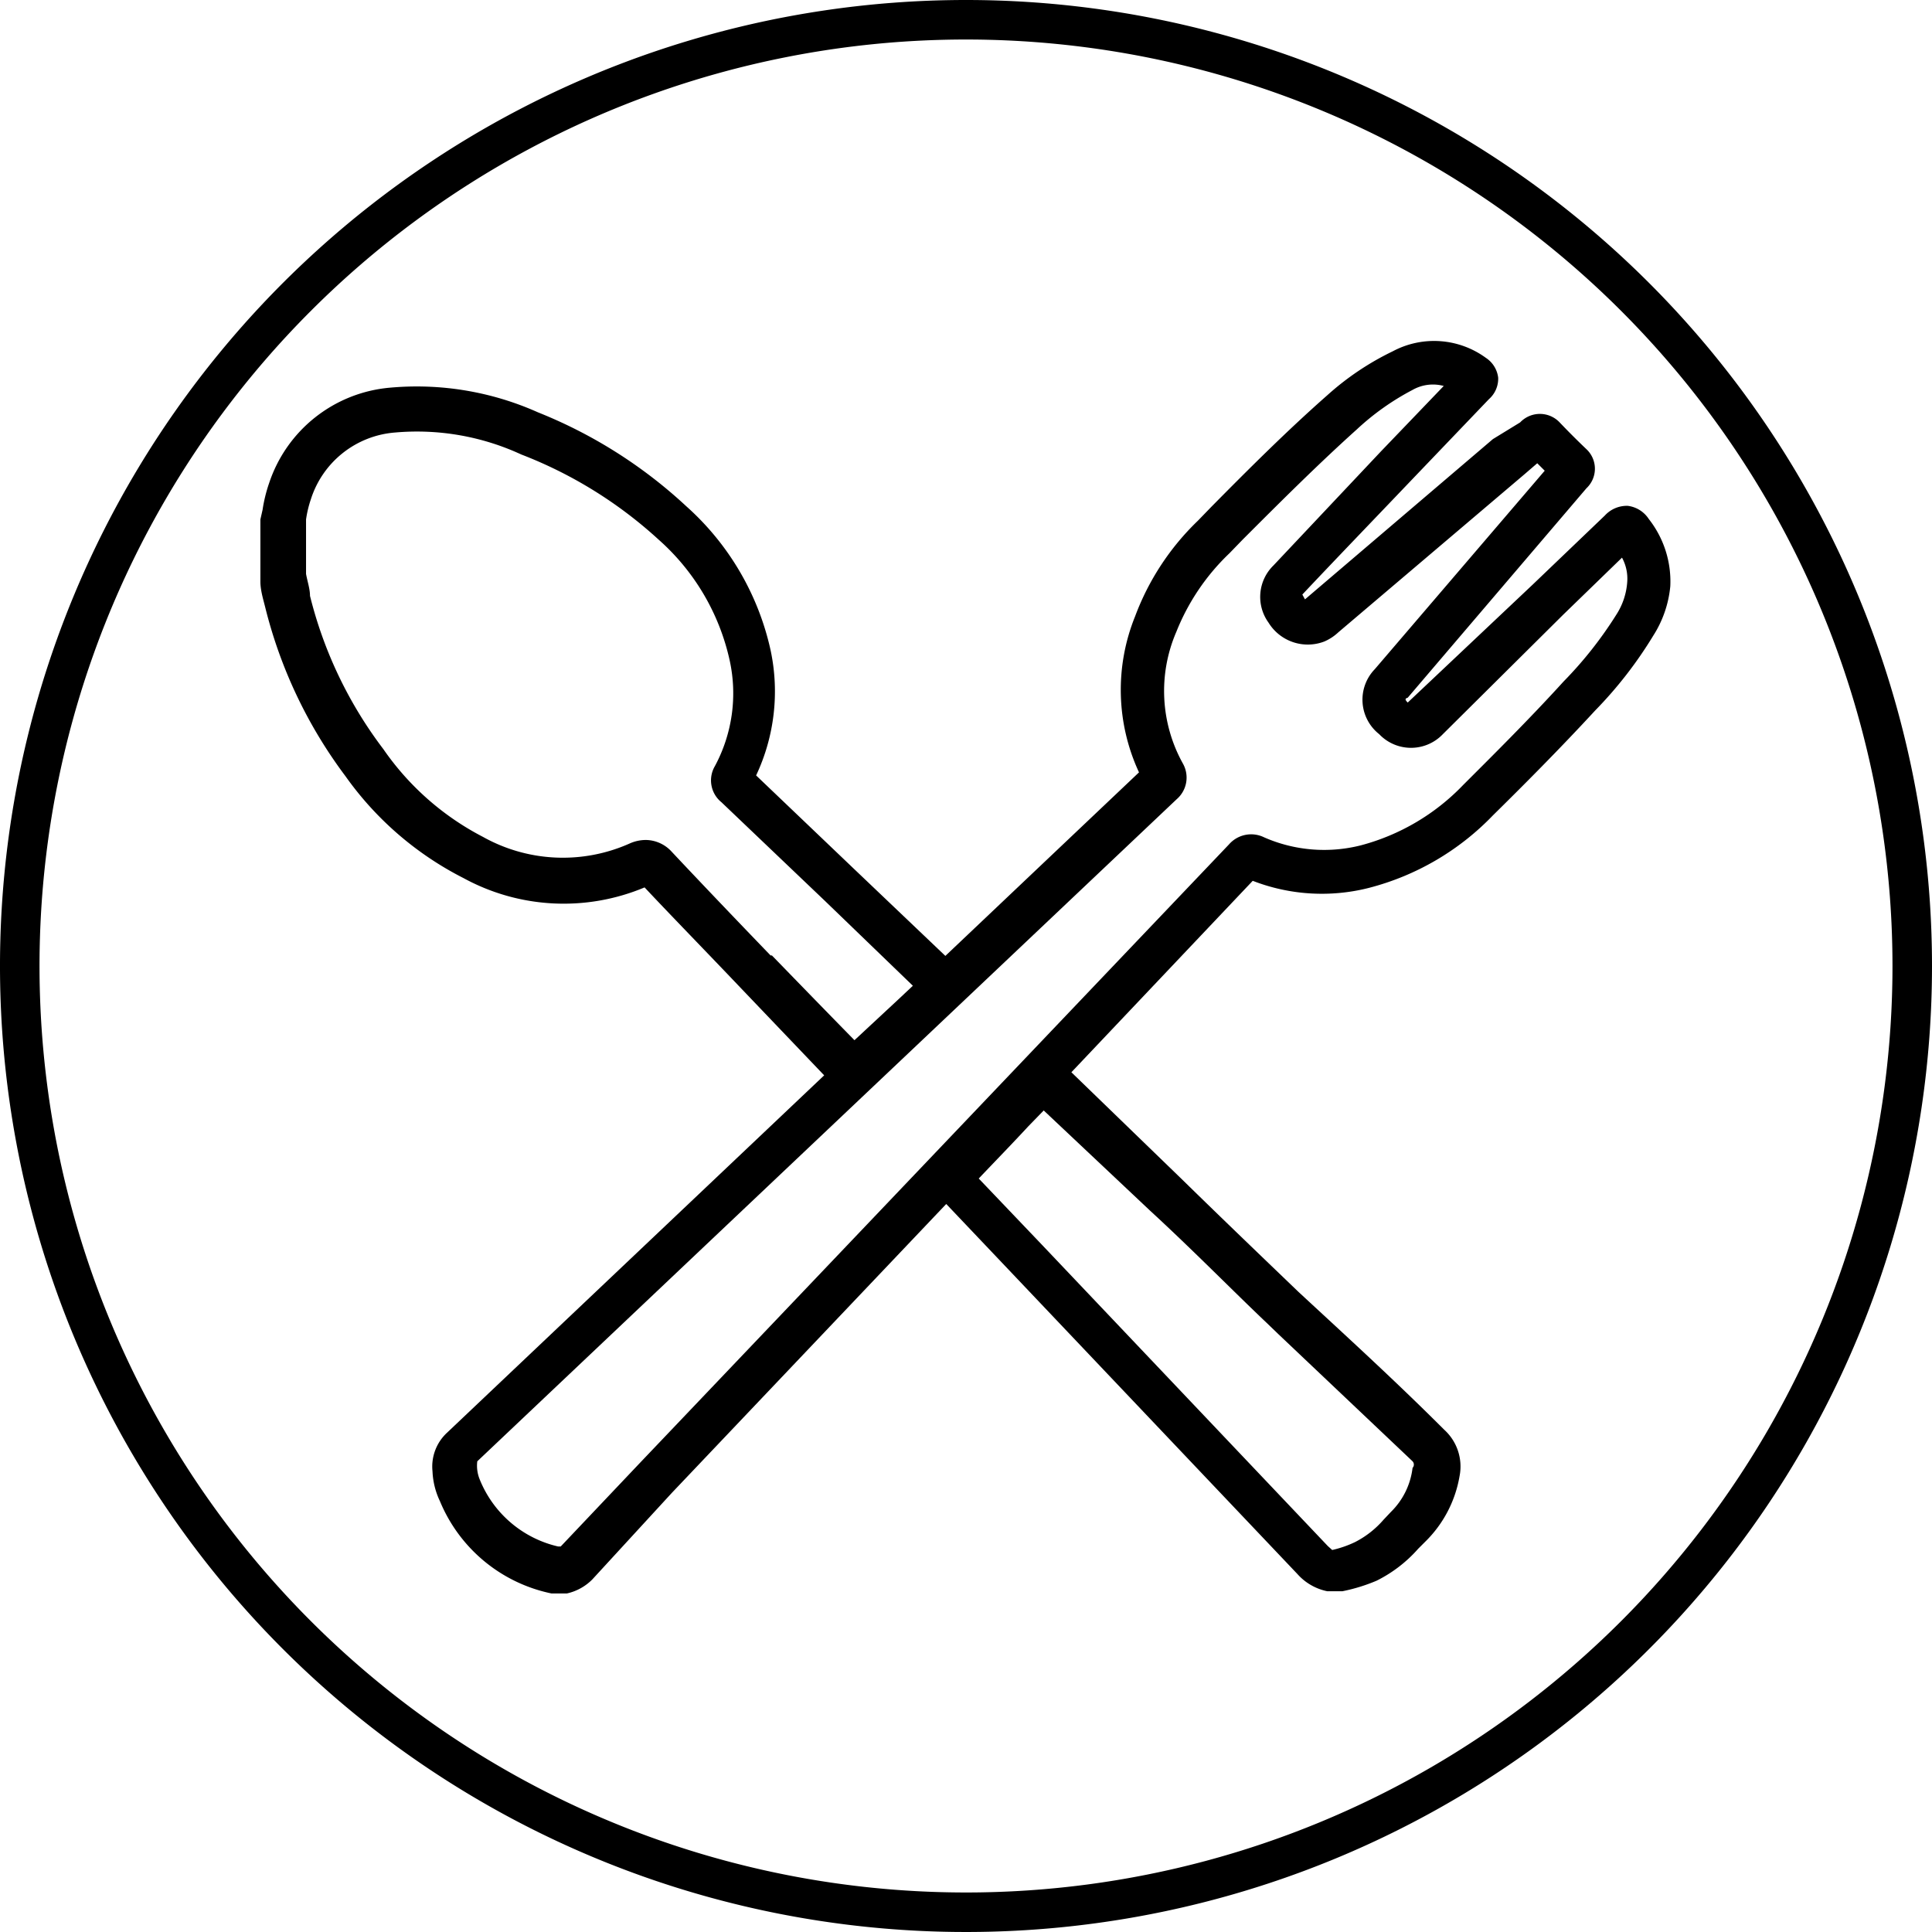
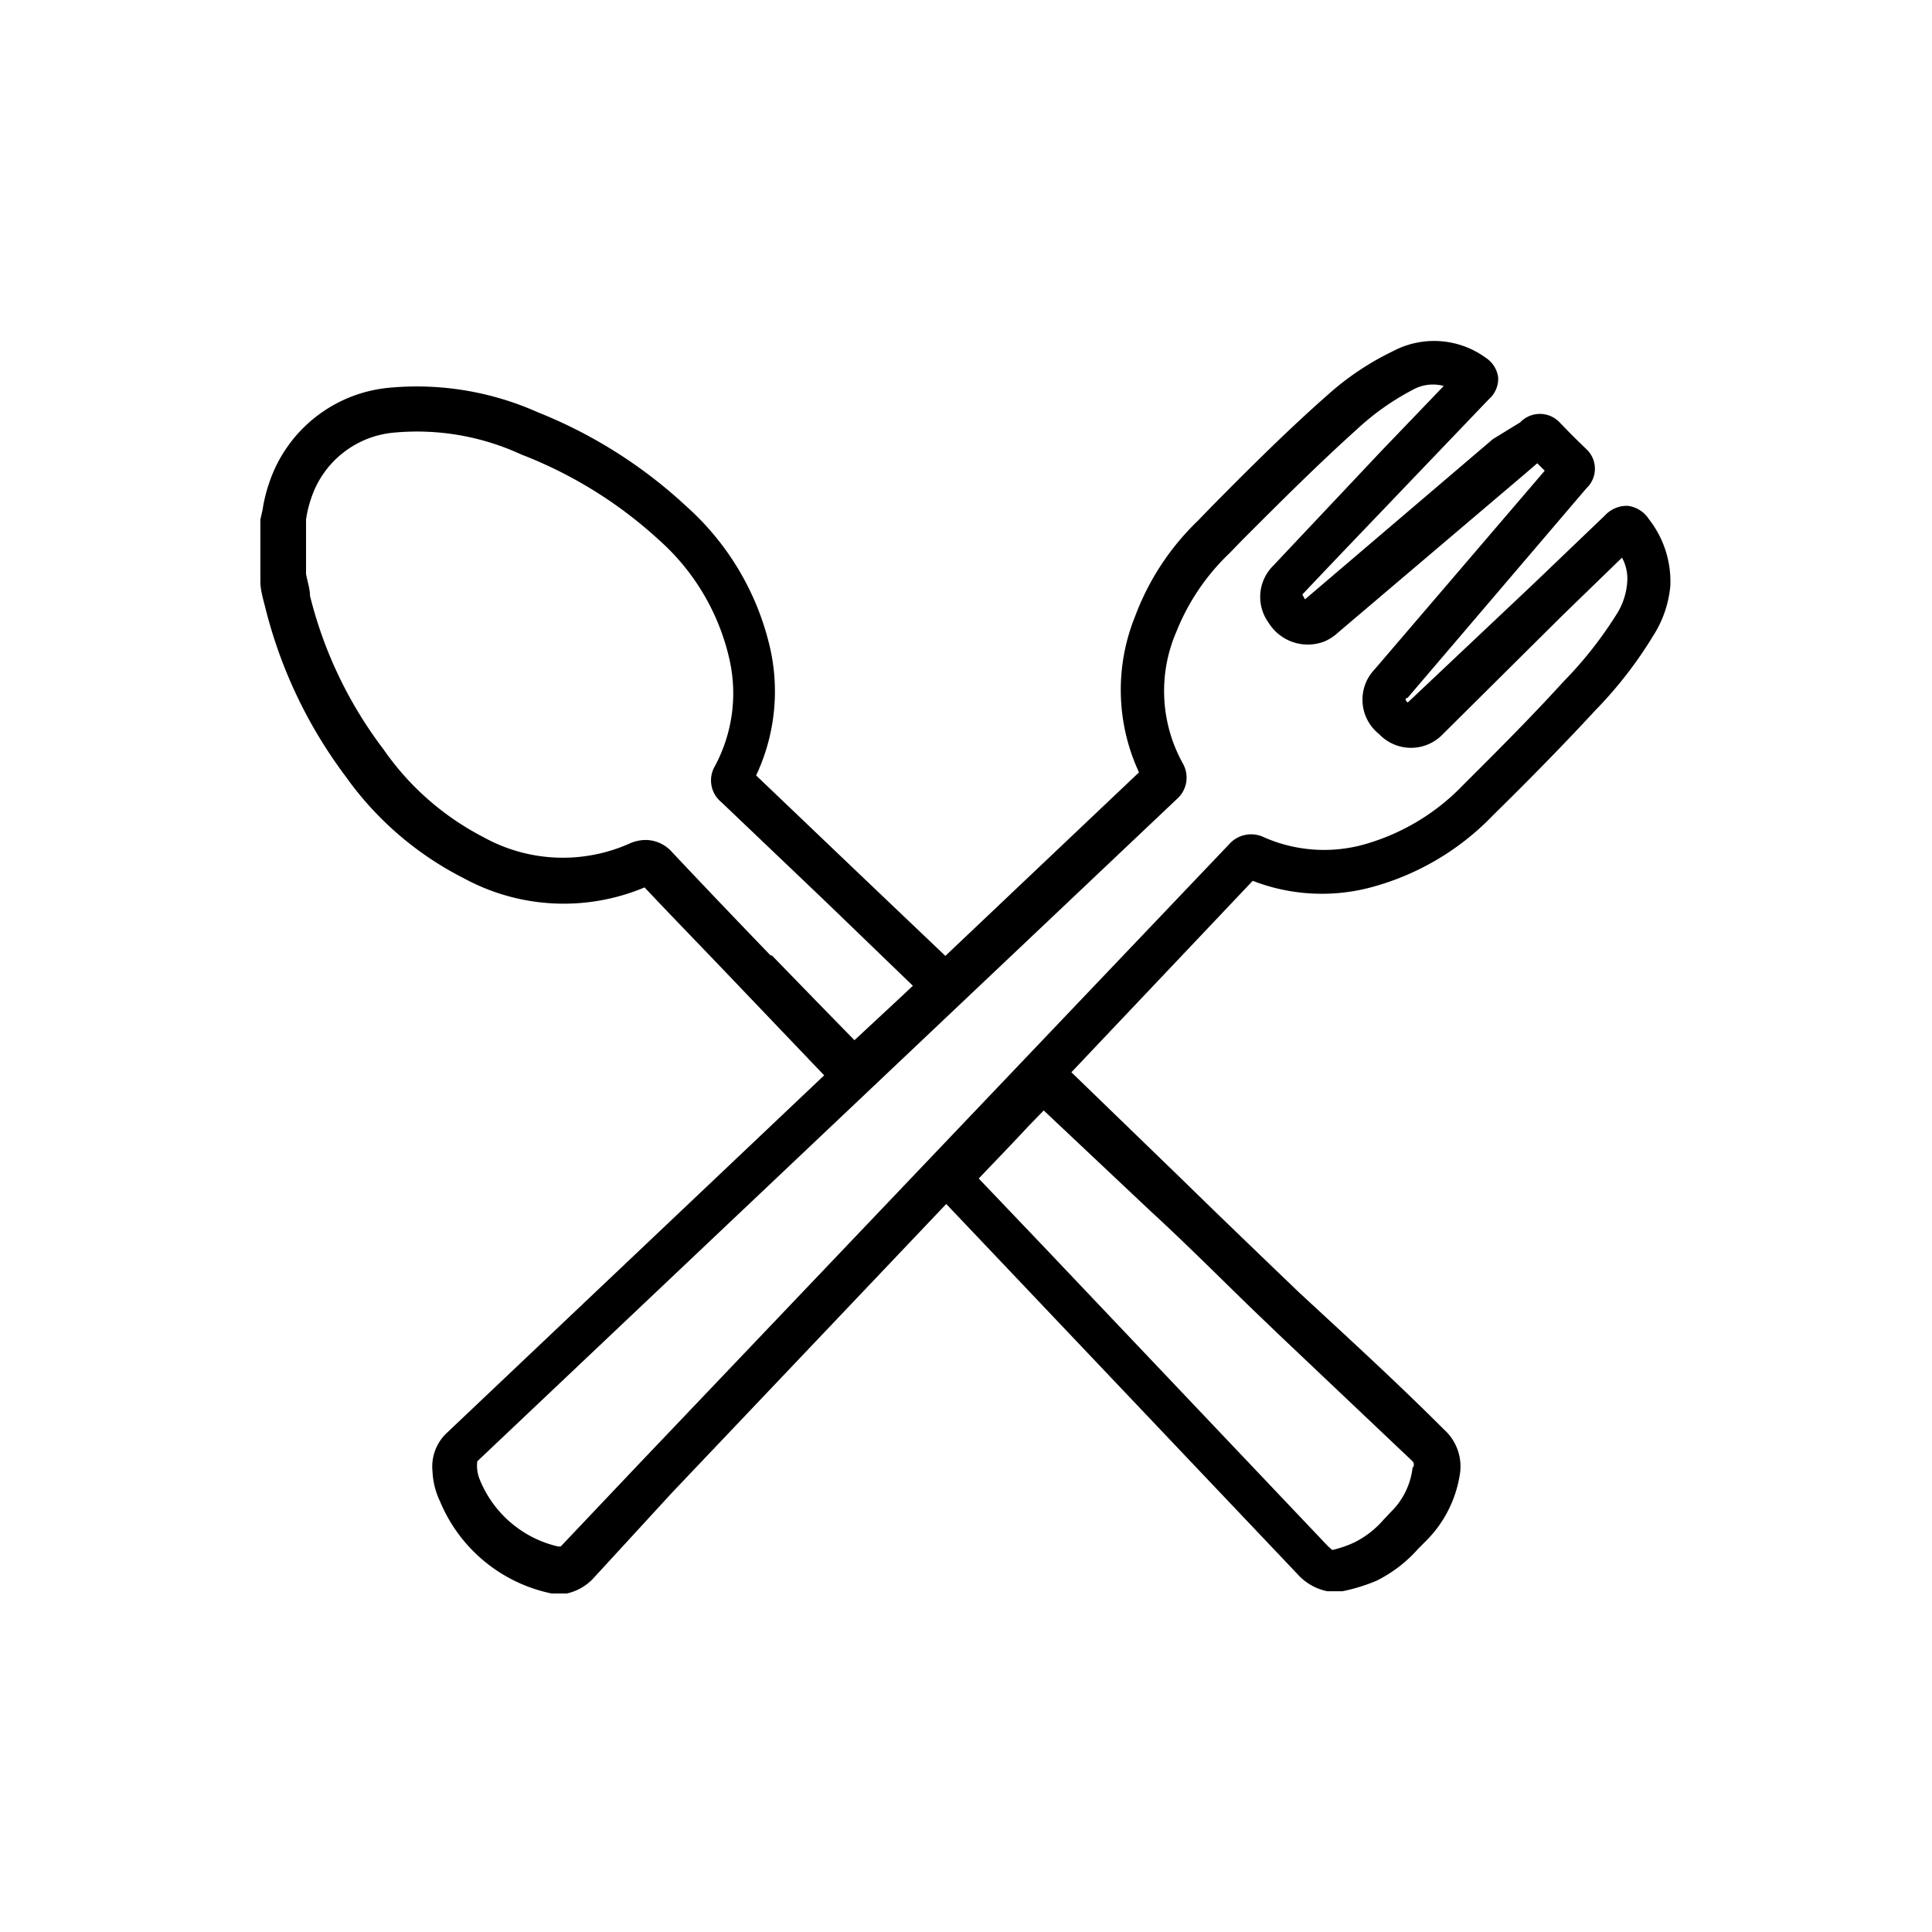
<svg xmlns="http://www.w3.org/2000/svg" id="Capa_1" data-name="Capa 1" viewBox="0 0 44 44">
-   <path d="M22,0A22,22,0,1,0,44,22,22,22,0,0,0,22,0Zm0,43.1A21.1,21.1,0,1,1,43.1,22,21.1,21.1,0,0,1,22,43.1Z" />
  <path d="M37.55,11.82a.67.67,0,0,0-.48-.3.68.68,0,0,0-.52.22l-1.64,1.57L32.06,16c-.06-.06-.07-.09,0-.11l4.07-4.77a.61.61,0,0,0,0-.89c-.21-.2-.41-.4-.61-.61a.62.62,0,0,0-.9,0L34,10l-4.28,3.65s0,0-.06-.11c.82-.87,1.65-1.73,2.47-2.59l1.78-1.86a.62.62,0,0,0,.21-.49.63.63,0,0,0-.28-.45A2,2,0,0,0,31.72,8,6.34,6.34,0,0,0,30.23,9c-.92.81-1.8,1.69-2.64,2.54l-.31.32a5.86,5.86,0,0,0-1.43,2.18,4.46,4.46,0,0,0,.09,3.55l-4.41,4.18-2.1-2-2.21-2.11a4.49,4.49,0,0,0,.33-2.85,6.17,6.17,0,0,0-1.92-3.28,10.88,10.88,0,0,0-3.38-2.14,6.76,6.76,0,0,0-3.38-.56A3.19,3.19,0,0,0,6.13,11a3.39,3.39,0,0,0-.15.61l-.05.22V13l0,.24c0,.2.06.39.11.59a10.7,10.7,0,0,0,1.83,3.85A7.4,7.4,0,0,0,10.56,20a4.76,4.76,0,0,0,4.12.21c.6.64,1.4,1.46,2.18,2.28l1.91,2-8.59,8.14a1.05,1.05,0,0,0-.33.88,1.74,1.74,0,0,0,.17.68,3.52,3.52,0,0,0,2.54,2.1h.29l.06,0a1.17,1.17,0,0,0,.58-.32L15.3,34l6.25-6.58L23.05,29l6.5,6.85a1.24,1.24,0,0,0,.68.39h.29l.05,0a4,4,0,0,0,.78-.24,3.11,3.11,0,0,0,.95-.73l.16-.16a2.73,2.73,0,0,0,.78-1.49,1.13,1.13,0,0,0-.35-1.06c-1-1-2-1.92-3.05-2.89l-.27-.25c-.76-.73-1.71-1.64-2.65-2.56L24.4,24.42l4.13-4.36a4.35,4.35,0,0,0,2.65.16A6,6,0,0,0,34,18.57c.65-.64,1.51-1.5,2.33-2.39a9.45,9.45,0,0,0,1.32-1.7,2.53,2.53,0,0,0,.39-1.13A2.3,2.3,0,0,0,37.55,11.82Zm-20,9.94c-.82-.85-1.64-1.71-2.25-2.36a.81.81,0,0,0-.58-.27.9.9,0,0,0-.38.08A3.73,3.73,0,0,1,11,19.06a6.25,6.25,0,0,1-2.27-2,9.58,9.58,0,0,1-1.67-3.49c0-.16-.06-.33-.09-.5l0-1.11,0-.13a2.56,2.56,0,0,1,.11-.46A2.19,2.19,0,0,1,9,9.85a5.66,5.66,0,0,1,2.87.5A9.9,9.9,0,0,1,15,12.29a5.15,5.15,0,0,1,1.62,2.76,3.5,3.5,0,0,1-.34,2.4.64.64,0,0,0,.15.82l2.36,2.25,2,1.93-.33.31-1,.93C18.91,23.13,18.25,22.45,17.58,21.76Zm8.64,5.81c1,.92,1.9,1.84,2.66,2.56l.27.26,3.05,2.89a.11.11,0,0,1,0,.15,1.68,1.68,0,0,1-.49,1l-.17.18a2.15,2.15,0,0,1-.65.51,2.44,2.44,0,0,1-.52.18h0l-.1-.09-6.5-6.85-1.45-1.52c.38-.4.76-.79,1.13-1.19l.35-.36ZM36.81,14a9,9,0,0,1-1.2,1.52c-.8.88-1.65,1.72-2.29,2.36A5,5,0,0,1,31,19.25a3.4,3.4,0,0,1-2.21-.18.67.67,0,0,0-.8.16L14.58,33.31l-1.81,1.91-.06,0h0a2.54,2.54,0,0,1-1.79-1.54.82.82,0,0,1-.05-.4L26.8,18.2a.65.65,0,0,0,.14-.81,3.4,3.4,0,0,1-.15-3A5.05,5.05,0,0,1,28,12.6l.3-.31c.84-.84,1.71-1.71,2.6-2.51a5.82,5.82,0,0,1,1.27-.9.94.94,0,0,1,.71-.09l-1.43,1.49L29,12.88a1,1,0,0,0-.11,1.3,1.05,1.05,0,0,0,1.27.43,1.1,1.1,0,0,0,.32-.21l4.24-3.6.29-.25.17.17-3.87,4.52a1,1,0,0,0,.1,1.48,1,1,0,0,0,1.45,0L35.6,14l1.34-1.3a1,1,0,0,1,.12.54A1.57,1.57,0,0,1,36.81,14Z" />
</svg>